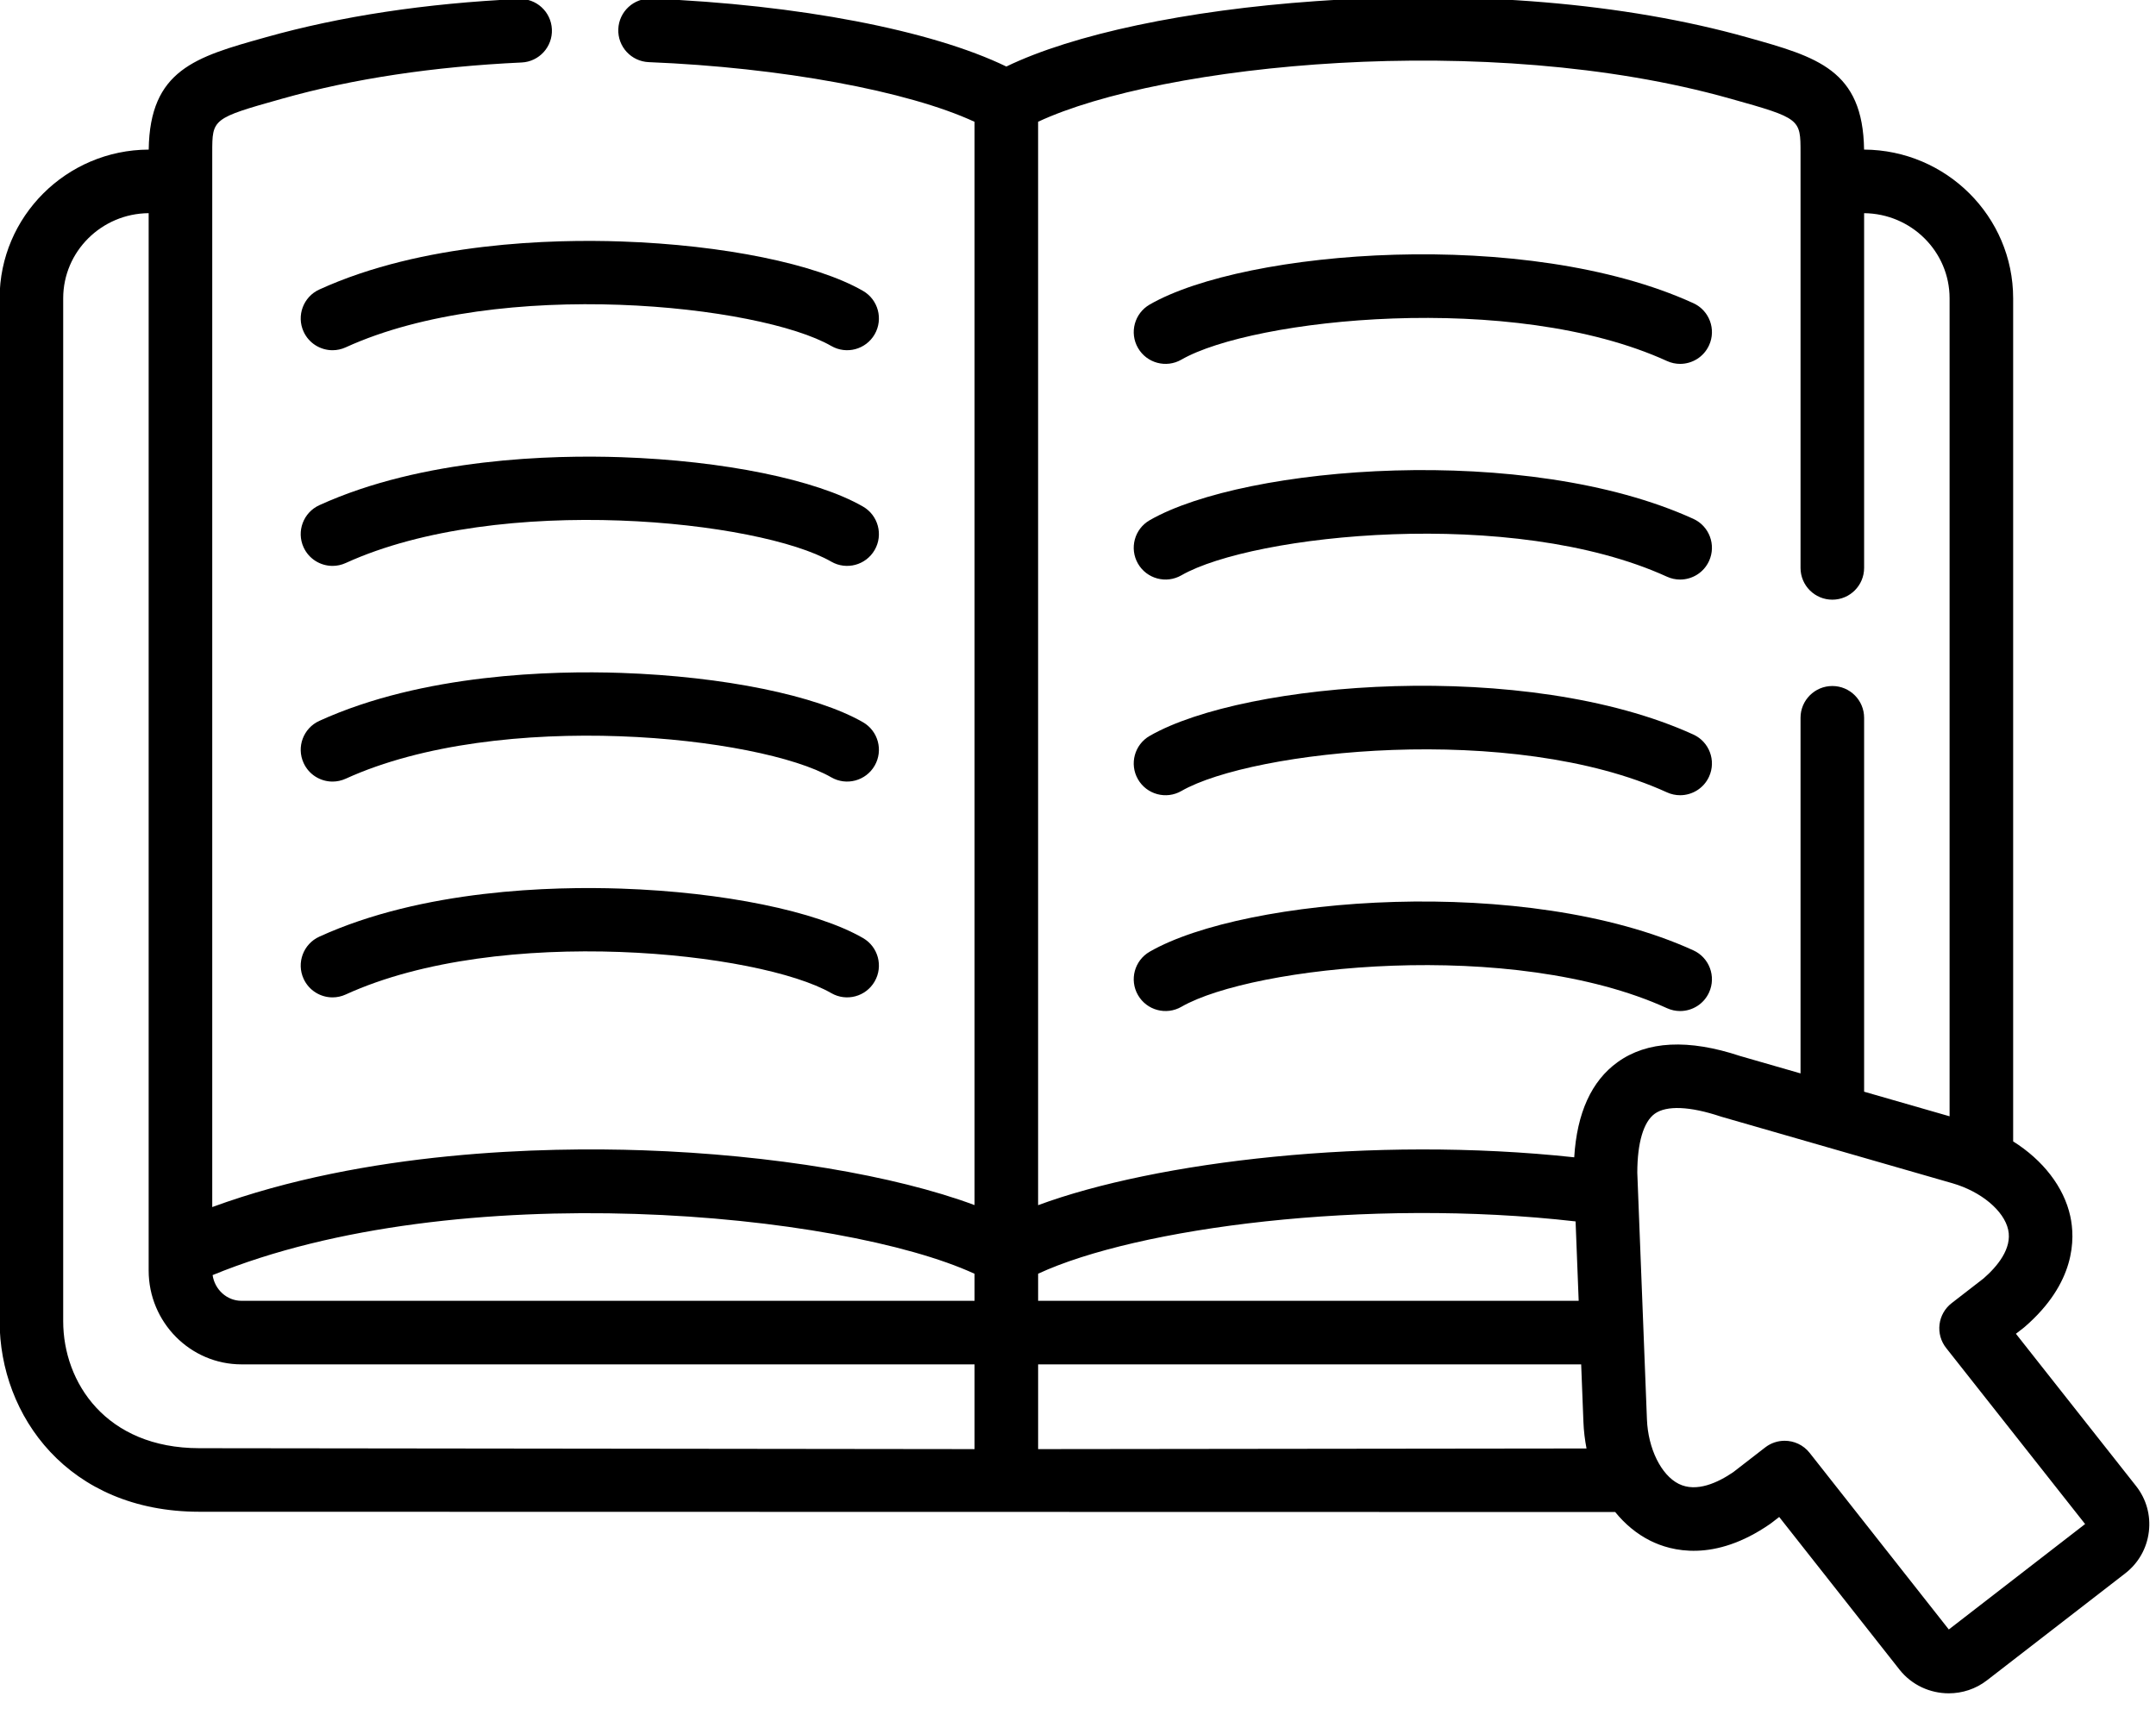
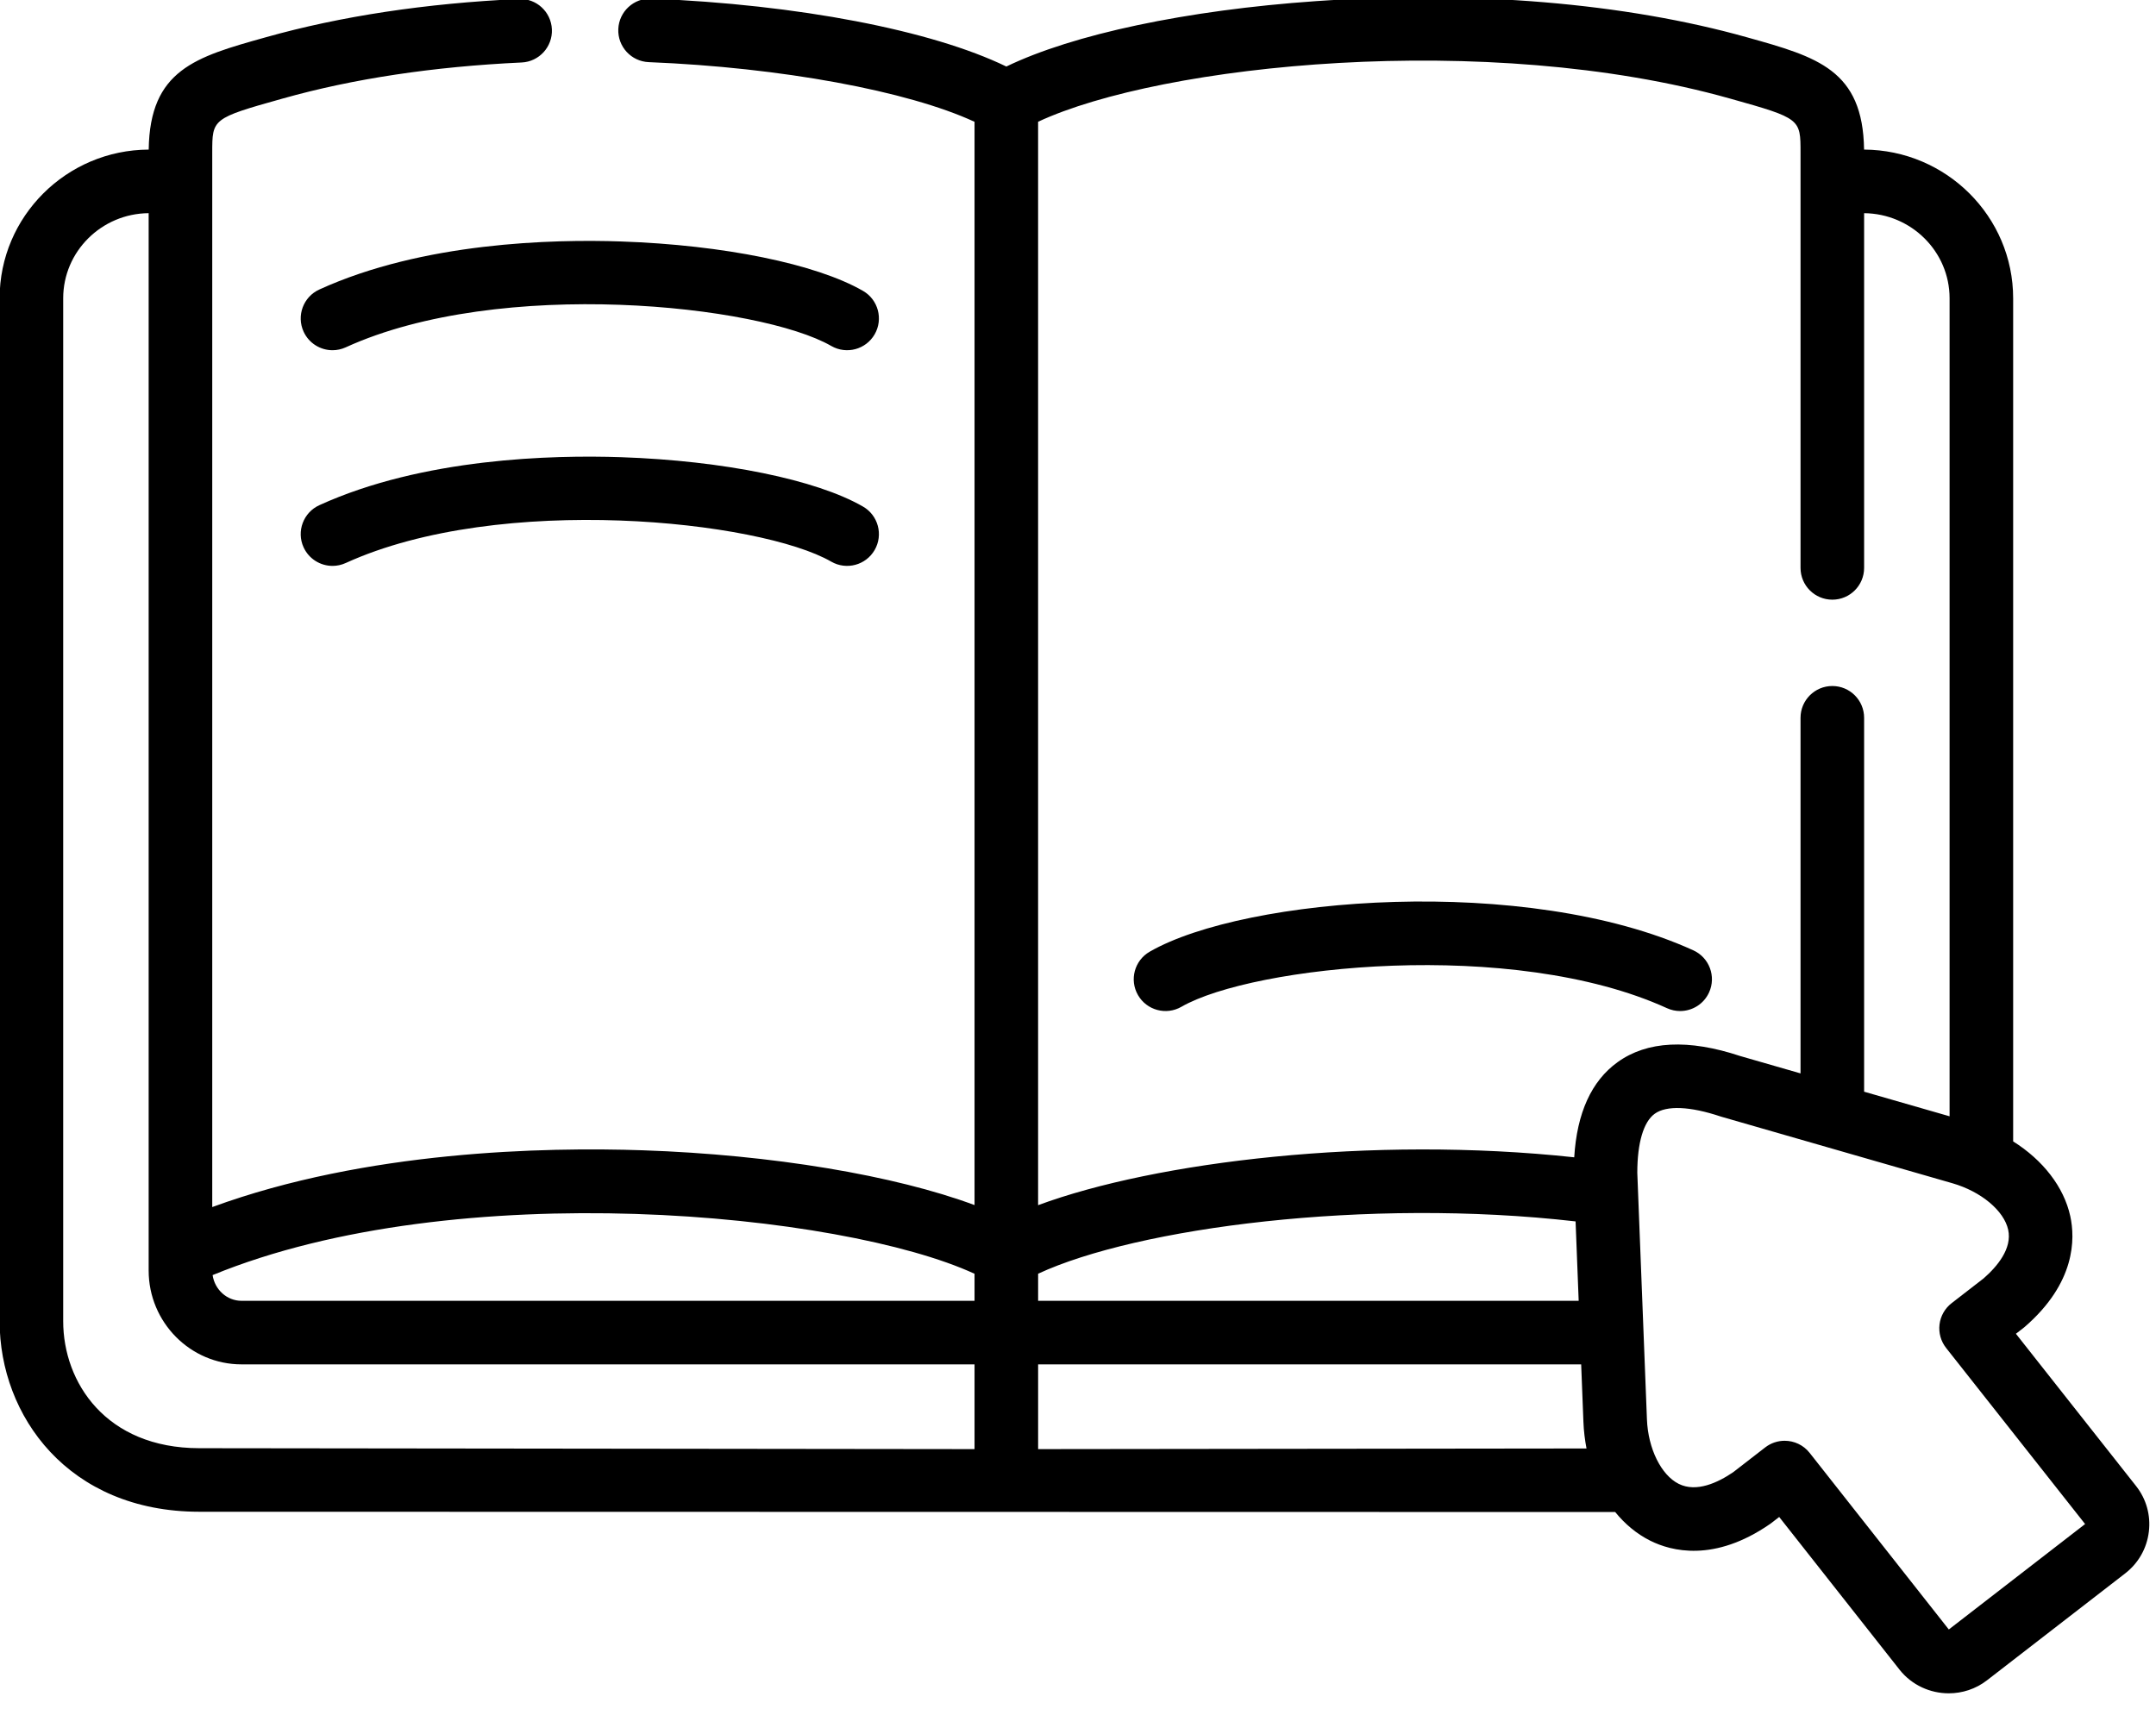
<svg xmlns="http://www.w3.org/2000/svg" width="100%" height="100%" viewBox="0 0 82 65" version="1.1" xml:space="preserve" style="fill-rule:evenodd;clip-rule:evenodd;stroke-linejoin:round;stroke-miterlimit:2;">
  <g transform="matrix(1,0,0,1,-1616,-185.648)">
    <g transform="matrix(0.16,0,0,0.16,1610.57,151.231)">
      <g transform="matrix(1,0,0,1,33.848,160.582)">
-         <path d="M205.227,226.233C194.108,219.839 172.077,215.344 147.738,214.506C131.508,213.948 100.608,214.685 75.996,225.909C72.199,227.64 70.522,232.12 72.257,235.917C73.524,238.701 76.265,240.342 79.134,240.342C80.183,240.342 81.251,240.12 82.265,239.66C118.994,222.911 180.771,229.601 197.691,239.332C201.305,241.414 205.929,240.167 208.007,236.549C210.089,232.935 208.845,228.315 205.227,226.233Z" style="fill-rule:nonzero;" />
-       </g>
+         </g>
    </g>
    <g transform="matrix(0.16,0,0,0.16,1610.57,151.231)">
      <g transform="matrix(1,0,0,1,33.848,160.582)">
-         <path d="M205.235,277.543C194.116,271.133 172.085,266.631 147.738,265.788C131.512,265.231 100.608,265.972 75.992,277.215C72.195,278.95 70.522,283.434 72.257,287.227C73.528,290.007 76.269,291.648 79.134,291.648C80.187,291.648 81.251,291.426 82.269,290.962C119.009,274.182 180.775,280.884 197.684,290.634C201.298,292.72 205.917,291.48 208.003,287.862C210.089,284.248 208.849,279.629 205.235,277.543Z" style="fill-rule:nonzero;" />
-       </g>
+         </g>
    </g>
    <g transform="matrix(0.16,0,0,0.16,1610.57,151.231)">
      <g transform="matrix(1,0,0,1,33.848,160.582)">
        <path d="M79.134,189.064C80.183,189.064 81.251,188.845 82.265,188.381C119.033,171.613 180.791,178.311 197.684,188.054C201.298,190.136 205.917,188.896 208.003,185.282C210.089,181.668 208.849,177.048 205.235,174.962C194.12,168.553 172.089,164.054 147.734,163.22C131.512,162.666 100.612,163.407 75.996,174.631C72.199,176.366 70.522,180.845 72.253,184.643C73.524,187.422 76.265,189.064 79.134,189.064Z" style="fill-rule:nonzero;" />
      </g>
    </g>
    <g transform="matrix(0.16,0,0,0.16,1610.57,151.231)">
      <g transform="matrix(1,0,0,1,33.848,160.582)">
        <path d="M205.235,123.684C194.116,117.274 172.085,112.771 147.738,111.933C131.508,111.372 100.604,112.116 75.992,123.356C72.195,125.091 70.522,129.575 72.257,133.372C73.528,136.148 76.269,137.789 79.134,137.789C80.187,137.789 81.251,137.567 82.269,137.103C119.009,120.323 180.775,127.029 197.684,136.775C201.298,138.861 205.917,137.621 208.003,134.007C210.089,130.389 208.849,125.769 205.235,123.684Z" style="fill-rule:nonzero;" />
      </g>
    </g>
    <g transform="matrix(0.16,0,0,0.16,1610.57,151.231)">
      <g transform="matrix(1,0,0,1,33.848,160.582)">
-         <path d="M402.611,229.157C363.02,211.102 296.093,216.436 273.383,229.477C269.765,231.555 268.514,236.175 270.592,239.792C272.673,243.414 277.289,244.662 280.911,242.584C297.843,232.857 359.636,226.167 396.338,242.904C397.355,243.367 398.42,243.586 399.472,243.586C402.338,243.586 405.082,241.944 406.349,239.165C408.08,235.371 406.408,230.888 402.611,229.157Z" style="fill-rule:nonzero;" />
-       </g>
+         </g>
    </g>
    <g transform="matrix(0.16,0,0,0.16,1610.57,151.231)">
      <g transform="matrix(1,0,0,1,33.848,160.582)">
        <path d="M402.611,280.463C362.977,262.389 296.057,267.73 273.375,280.79C269.761,282.872 268.514,287.492 270.599,291.106C272.681,294.724 277.301,295.968 280.919,293.886C297.824,284.151 359.597,277.457 396.342,294.213C397.359,294.677 398.424,294.896 399.472,294.896C402.342,294.896 405.082,293.254 406.349,290.475C408.08,286.673 406.408,282.194 402.611,280.463Z" style="fill-rule:nonzero;" />
      </g>
    </g>
    <g transform="matrix(0.16,0,0,0.16,1610.57,151.231)">
      <g transform="matrix(1,0,0,1,33.848,160.582)">
-         <path d="M280.911,191.305C297.843,181.582 359.636,174.892 396.338,191.629C397.355,192.093 398.42,192.311 399.472,192.311C402.338,192.311 405.082,190.67 406.349,187.89C408.08,184.093 406.408,179.609 402.611,177.878C363.02,159.828 296.093,165.161 273.383,178.202C269.761,180.28 268.514,184.9 270.592,188.518C272.673,192.136 277.289,193.383 280.911,191.305Z" style="fill-rule:nonzero;" />
-       </g>
+         </g>
    </g>
    <g transform="matrix(0.16,0,0,0.16,1610.57,151.231)">
      <g transform="matrix(1,0,0,1,33.848,160.582)">
-         <path d="M280.919,140.027C297.839,130.28 359.621,123.582 396.338,140.35C397.355,140.814 398.42,141.036 399.472,141.036C402.338,141.036 405.078,139.395 406.349,136.615C408.084,132.822 406.412,128.339 402.615,126.604C363.008,108.514 296.077,113.859 273.375,126.931C269.761,129.013 268.518,133.633 270.599,137.247C272.681,140.865 277.301,142.109 280.919,140.027Z" style="fill-rule:nonzero;" />
-       </g>
+         </g>
    </g>
    <g transform="matrix(0.16,0,0,0.16,1610.57,151.231)">
      <g transform="matrix(1,0,0,1,33.848,160.582)">
        <path d="M507.834,407.8L479.289,371.624L481.024,370.283C481.129,370.201 481.234,370.116 481.336,370.03C493.519,359.511 493.382,349.001 492.213,343.667C490.684,336.685 485.679,330.315 478.634,325.89L478.634,125.446C478.634,106.007 462.751,90.191 443.195,90.089C442.934,71.13 432.034,68.062 415.62,63.466L415.355,63.392C386.447,55.255 350.057,52.202 312.892,54.795C282.112,56.943 255.134,62.682 239.305,70.343C221.516,61.715 189.851,55.606 154.92,54.199C150.748,54.023 147.235,57.275 147.064,61.442C146.896,65.614 150.14,69.13 154.311,69.298C185.777,70.565 215.917,76.156 231.746,83.481L231.746,341.028C212.802,333.979 183.656,329.055 152.92,328.003C129.594,327.207 87.119,328.088 50.542,341.5L50.542,90.775C50.542,82.795 50.542,82.643 67.091,78.007L67.349,77.937C84.015,73.236 103.103,70.358 124.085,69.38C128.253,69.185 131.473,65.649 131.278,61.481C131.087,57.314 127.559,54.082 123.38,54.284C101.251,55.317 81.017,58.382 63.259,63.388L63.013,63.458C46.6,68.054 35.7,71.122 35.438,90.089C15.883,90.171 0,106 0,125.446L0,368.638C0,391.125 16.292,413.905 47.431,413.94L384.03,414.002C386.373,416.887 389.18,419.23 392.385,420.829C397.309,423.289 407.558,426.045 420.856,416.841C420.965,416.766 421.075,416.685 421.18,416.603L423.02,415.18L451.651,451.515C454.575,455.187 458.934,457.106 463.328,457.106C466.521,457.106 469.729,456.096 472.423,454.006L505.265,428.595C508.408,426.162 510.404,422.65 510.887,418.708C511.371,414.774 510.287,410.903 507.834,407.8ZM411.269,77.941L411.542,78.015C428.092,82.651 428.092,82.807 428.092,90.775L428.092,189.539C428.092,193.715 431.476,197.095 435.651,197.095C439.823,197.095 443.207,193.715 443.207,189.539L443.207,105.208C454.423,105.309 463.523,114.347 463.523,125.442L463.523,319.921L443.207,314.073L443.207,225.177C443.207,221.005 439.823,217.621 435.651,217.621C431.476,217.621 428.092,221.005 428.092,225.177L428.092,309.722L413.733,305.586C401.414,301.5 391.609,301.995 384.591,307.059C378.389,311.531 374.938,319.133 374.295,329.671C326.1,324.474 274.798,330.704 246.857,341.051L246.857,83.469C276.174,69.801 353.585,61.7 411.269,77.941ZM246.861,357.348C270.319,346.443 324.896,339.215 374.619,344.911L375.355,363.788L246.861,363.788L246.861,357.348ZM231.746,357.359L231.746,363.788L57.505,363.788C54.023,363.788 51.138,361.129 50.628,357.675C108.694,333.831 200.296,342.849 231.746,357.359ZM15.111,368.638L15.111,125.442C15.111,114.335 24.21,105.294 35.427,105.204L35.427,356.587C35.427,368.891 45.333,378.899 57.505,378.899L231.746,378.899L231.746,399.047L47.45,398.829C25.232,398.802 15.111,383.16 15.111,368.638ZM246.861,399.047L246.861,378.899L375.948,378.899L376.482,392.576C376.564,394.747 376.825,396.856 377.219,398.895L246.861,399.047ZM463.339,441.928L430.256,399.94C428.767,398.049 426.552,397.063 424.314,397.063C422.7,397.063 421.071,397.577 419.694,398.642L412.096,404.525C408.49,406.989 403.367,409.421 399.137,407.308C394.958,405.219 391.85,398.922 391.581,391.987L389.289,333.336C389.297,326.213 390.767,321.239 393.433,319.313C396.233,317.297 401.796,317.527 409.102,319.968C409.203,320.003 409.305,320.034 409.406,320.061L464.209,335.843C471.012,337.812 476.458,342.357 477.453,346.899C478.431,351.363 474.848,355.632 471.605,358.463L464.01,364.346C462.416,365.578 461.378,367.398 461.133,369.398C460.887,371.402 461.453,373.418 462.704,375.001L495.737,416.86L463.339,441.928Z" style="fill-rule:nonzero;" />
      </g>
    </g>
  </g>
</svg>